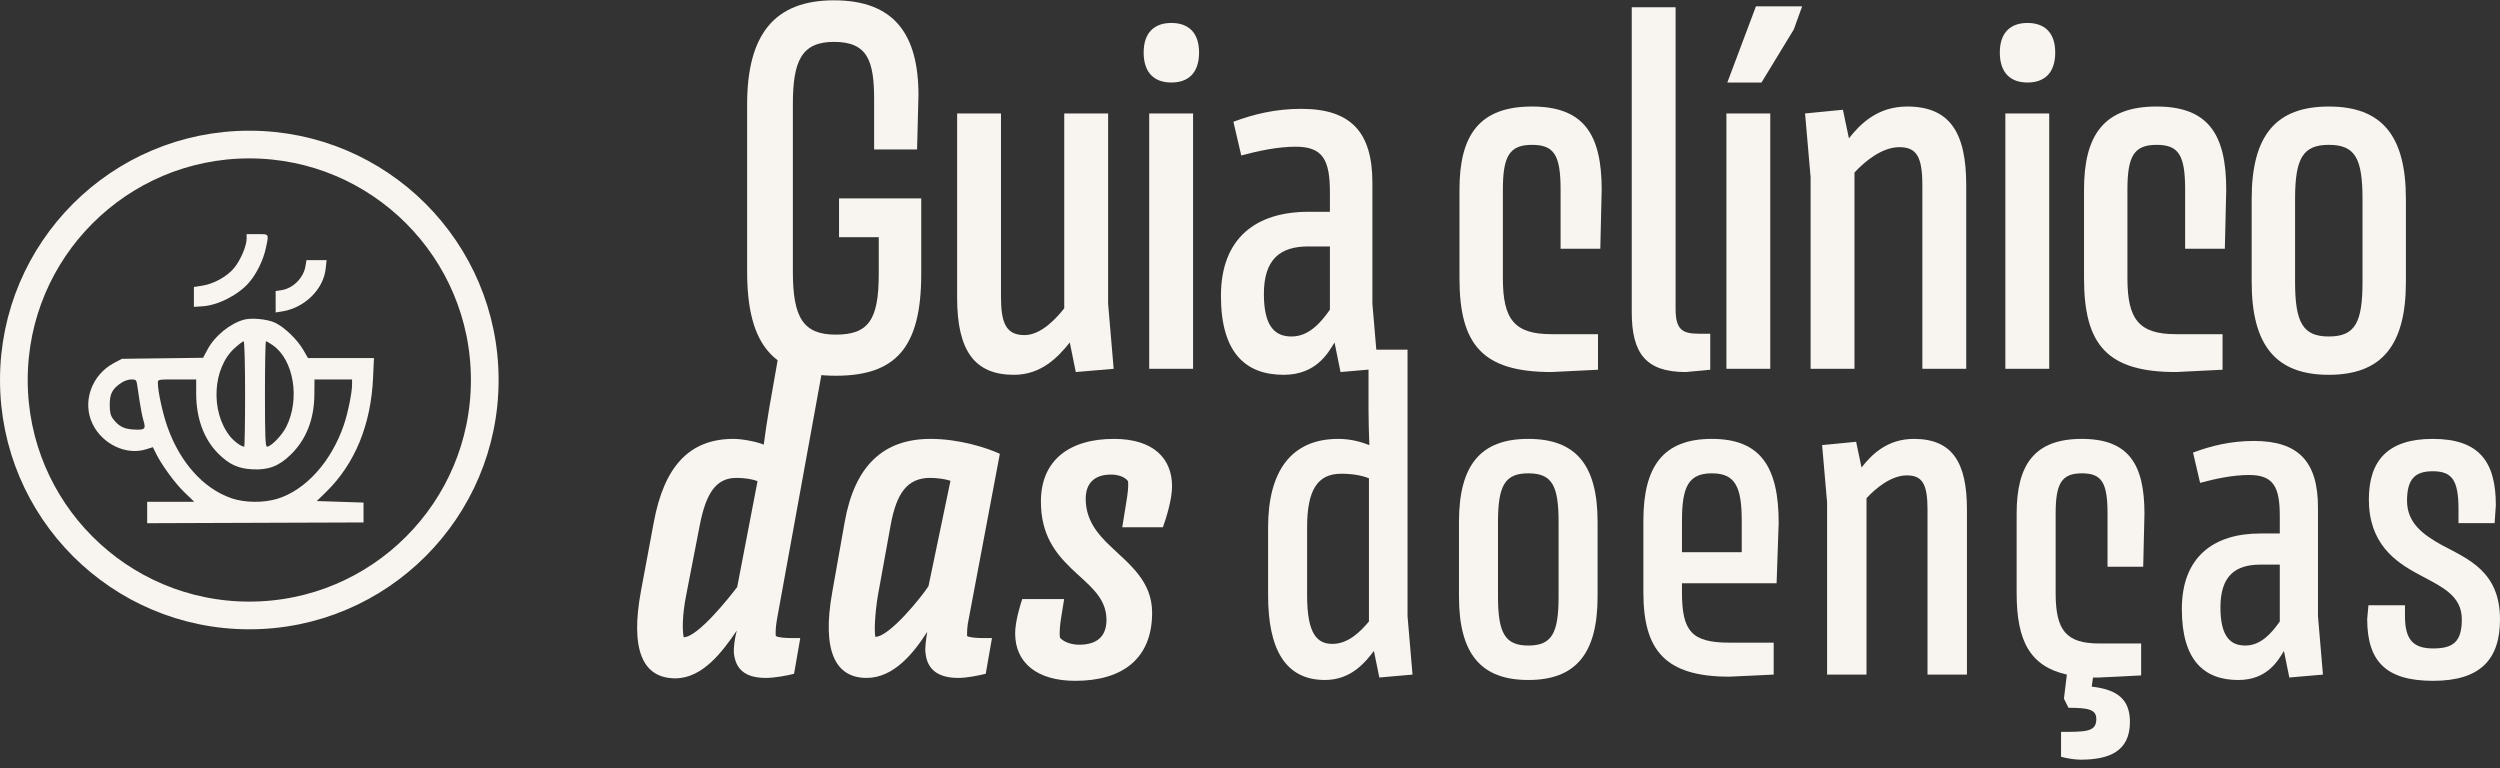
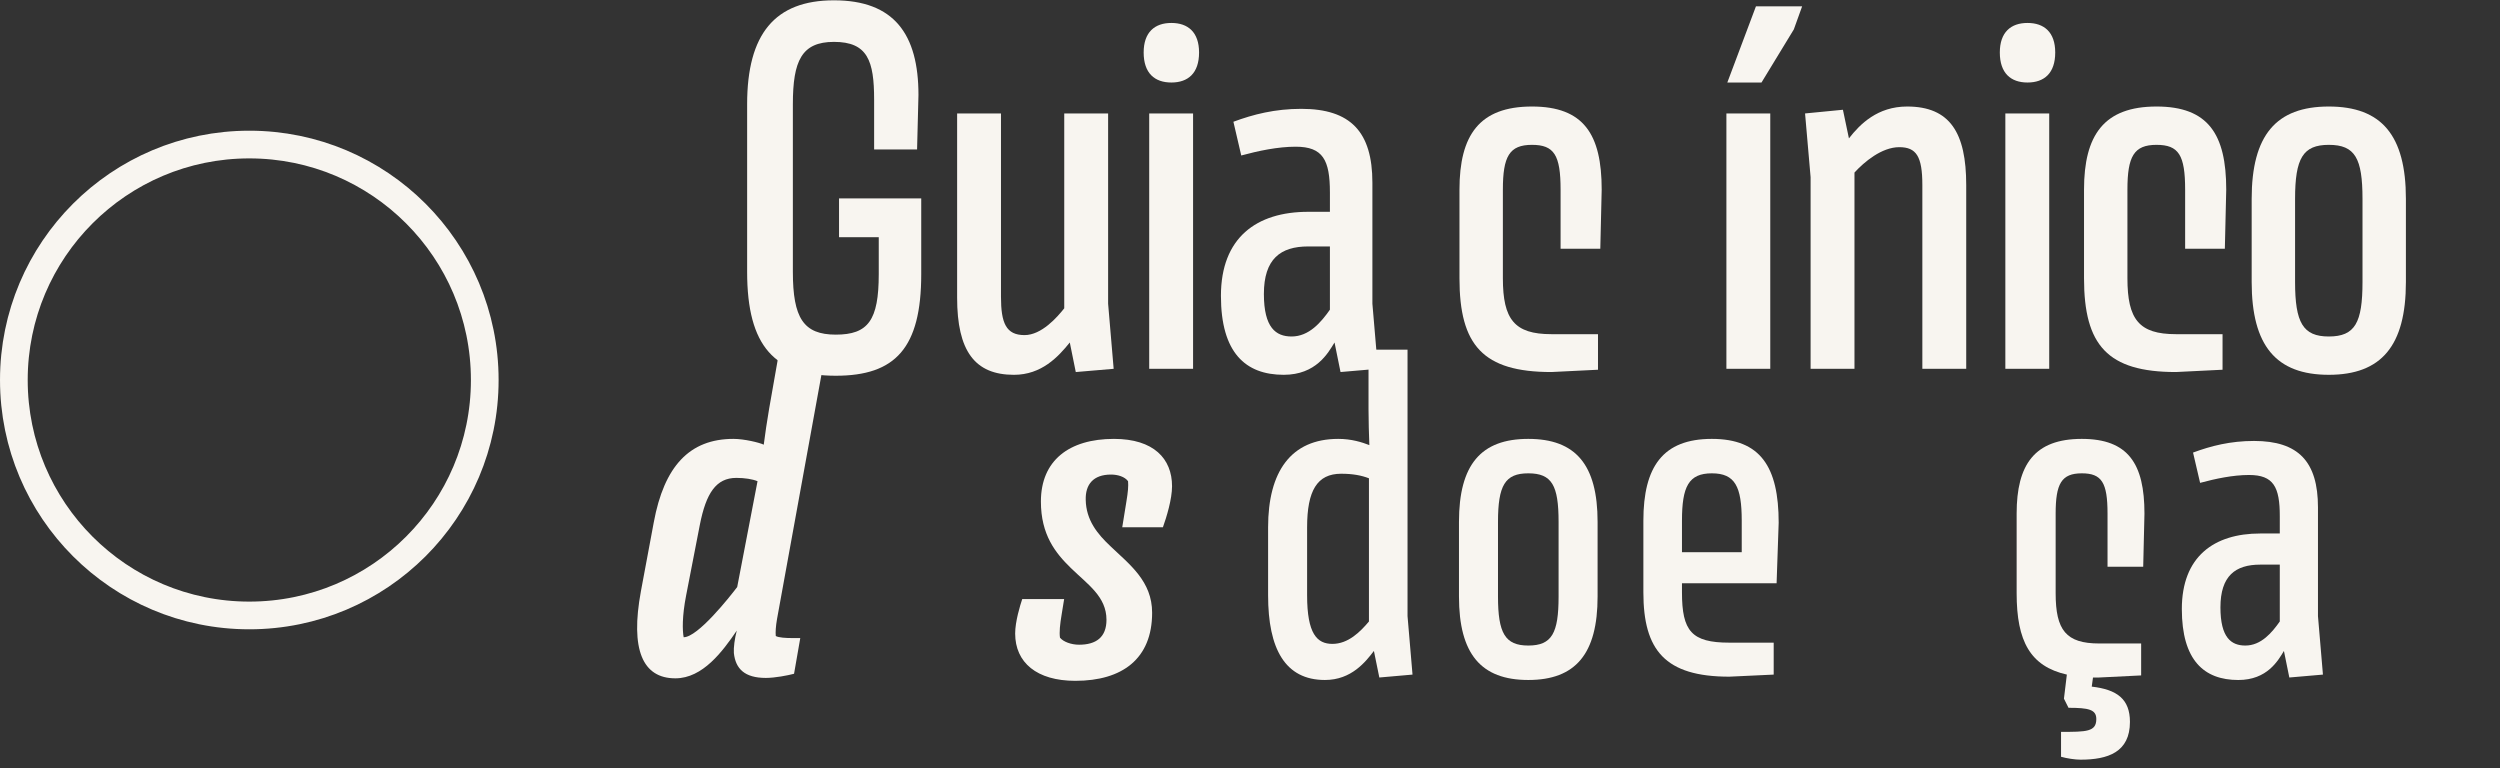
<svg xmlns="http://www.w3.org/2000/svg" width="166" height="51" viewBox="0 0 166 51" fill="none">
  <rect x="0" y="0" width="166" height="51" fill="#333333" stroke="none" />
  <circle cx="16.554" cy="25.232" r="15.634" stroke="#F8F5F0" stroke-width="1.839" />
-   <path fill-rule="evenodd" clip-rule="evenodd" d="M16.375 15.851C16.375 16.32 15.994 17.228 15.572 17.762C15.108 18.349 14.188 18.86 13.416 18.971L12.875 19.056V19.715V20.375L13.408 20.341C14.452 20.285 15.813 19.597 16.536 18.76C17.039 18.178 17.483 17.275 17.652 16.477C17.86 15.498 17.89 15.547 17.086 15.547H16.375V15.851ZM20.282 17.678C20.15 18.459 19.466 19.143 18.692 19.267L18.303 19.326V20.037V20.747L18.735 20.679C20.234 20.44 21.484 19.206 21.626 17.83L21.686 17.272H21.018H20.35L20.282 17.678ZM16.223 21.22C15.288 21.465 14.247 22.314 13.78 23.207L13.484 23.757L10.795 23.791L8.098 23.825L7.582 24.095C6.07 24.893 5.438 26.702 6.153 28.162C6.806 29.497 8.38 30.242 9.687 29.837L10.152 29.693L10.33 30.056C10.687 30.81 11.601 32.072 12.241 32.686L12.9 33.32H11.336H9.772V34.031V34.741L16.959 34.715L24.138 34.69V34.031V33.371L22.59 33.32L21.035 33.27L21.66 32.661C23.574 30.785 24.635 28.19 24.772 25.068L24.831 23.774H22.641H20.451L20.138 23.233C19.745 22.546 18.852 21.688 18.236 21.415C17.722 21.188 16.715 21.092 16.223 21.22ZM15.589 23.106C14.112 24.434 13.956 27.309 15.268 28.966C15.538 29.307 16.021 29.659 16.215 29.659C16.246 29.659 16.274 28.085 16.274 26.159C16.274 24.174 16.232 22.658 16.181 22.658C16.131 22.658 15.866 22.857 15.589 23.106ZM17.593 26.159C17.593 28.992 17.62 29.659 17.728 29.659C17.995 29.659 18.721 28.912 19.005 28.348C19.939 26.499 19.508 23.89 18.109 22.92C17.901 22.776 17.7 22.658 17.661 22.658C17.622 22.658 17.593 24.232 17.593 26.159ZM8.047 25.423C7.456 25.825 7.286 26.148 7.286 26.869C7.286 27.362 7.337 27.584 7.497 27.799C7.87 28.298 8.209 28.479 8.833 28.517C9.624 28.567 9.7 28.502 9.527 27.926C9.45 27.672 9.338 27.1 9.273 26.657C9.208 26.215 9.131 25.706 9.104 25.524C9.059 25.229 9.016 25.195 8.715 25.195C8.53 25.195 8.231 25.297 8.047 25.423ZM10.482 25.431C10.482 25.987 10.809 27.482 11.125 28.365C11.964 30.715 13.493 32.422 15.344 33.075C16.224 33.386 17.496 33.403 18.422 33.117C20.307 32.535 22.005 30.646 22.835 28.205C23.103 27.418 23.377 26.061 23.377 25.541V25.195H22.134H20.882L20.874 26.184C20.866 27.83 20.339 29.176 19.31 30.183C18.527 30.949 17.842 31.214 16.781 31.164C15.828 31.119 15.223 30.849 14.49 30.116C13.534 29.16 13.027 27.77 13.027 26.142V25.195H11.75C10.483 25.195 10.482 25.191 10.482 25.431Z" fill="#F8F5F0" />
  <path d="M149.511 18.725V13.206C149.511 8.974 151.136 7.073 154.632 7.073C158.127 7.073 159.752 8.974 159.752 13.206V18.725C159.752 22.956 158.127 24.887 154.632 24.887C151.136 24.887 149.511 22.956 149.511 18.725ZM152.393 18.725C152.393 21.423 152.915 22.343 154.632 22.343C156.379 22.343 156.87 21.423 156.87 18.725V13.206C156.87 10.508 156.379 9.618 154.632 9.618C152.915 9.618 152.393 10.508 152.393 13.206V18.725Z" fill="#F8F5F0" />
  <path d="M143.192 7.073C146.626 7.073 147.822 8.913 147.822 12.592L147.73 16.517H145.093V12.592C145.093 10.293 144.664 9.618 143.192 9.618C141.69 9.618 141.261 10.385 141.261 12.592V18.479C141.261 21.208 142.027 22.189 144.48 22.189H147.577V24.55L144.48 24.703C139.942 24.703 138.379 22.925 138.379 18.479V12.592C138.379 8.974 139.697 7.073 143.192 7.073Z" fill="#F8F5F0" />
  <path d="M134.627 5.479C133.523 5.479 132.788 4.866 132.788 3.486C132.788 2.137 133.523 1.524 134.627 1.524C135.731 1.524 136.467 2.137 136.467 3.486C136.467 4.866 135.731 5.479 134.627 5.479ZM133.155 7.533H136.068V24.489H133.155V7.533Z" fill="#F8F5F0" />
  <path d="M126.632 7.073C129.484 7.073 130.557 8.821 130.557 12.286V24.489H127.644V12.286C127.644 10.385 127.246 9.772 126.111 9.772C124.946 9.772 123.781 10.753 123.137 11.458V24.489H120.224V11.765L119.856 7.533L122.37 7.288L122.769 9.189C123.505 8.239 124.67 7.073 126.632 7.073Z" fill="#F8F5F0" />
  <path d="M114.694 5.479L116.595 0.42H119.662L119.11 1.953L116.963 5.479H114.694ZM114.633 7.533H117.546V24.489H114.633V7.533Z" fill="#F8F5F0" />
-   <path d="M112.824 22.159H113.56V24.55L111.935 24.704C109.268 24.704 108.348 23.447 108.348 20.718V0.481H111.26V20.503C111.26 21.913 111.72 22.159 112.824 22.159Z" fill="#F8F5F0" />
  <path d="M101.722 7.073C105.156 7.073 106.352 8.913 106.352 12.592L106.26 16.517H103.623V12.592C103.623 10.293 103.194 9.618 101.722 9.618C100.22 9.618 99.791 10.385 99.791 12.592V18.479C99.791 21.208 100.557 22.189 103.01 22.189H106.107V24.55L103.01 24.703C98.472 24.703 96.909 22.925 96.909 18.479V12.592C96.909 8.974 98.227 7.073 101.722 7.073Z" fill="#F8F5F0" />
  <path d="M88.613 22.741C88.183 23.446 87.386 24.887 85.24 24.887C82.695 24.887 81.07 23.416 81.07 19.645C81.07 15.781 83.431 14.064 86.865 14.064H88.306V12.776C88.306 10.63 87.846 9.741 86.037 9.741C84.841 9.741 83.554 10.017 82.419 10.324L81.898 8.085C83.216 7.595 84.657 7.227 86.405 7.227C89.686 7.227 91.127 8.76 91.127 12.133V20.166L91.495 24.489L89.011 24.703L88.613 22.741ZM86.865 16.364C85.025 16.364 83.922 17.192 83.922 19.522C83.922 21.76 84.719 22.343 85.761 22.343C86.926 22.343 87.724 21.392 88.306 20.564V16.364H86.865Z" fill="#F8F5F0" />
  <path d="M77.779 5.479C76.675 5.479 75.939 4.866 75.939 3.486C75.939 2.137 76.675 1.524 77.779 1.524C78.882 1.524 79.618 2.137 79.618 3.486C79.618 4.866 78.882 5.479 77.779 5.479ZM76.307 7.533H79.22V24.489H76.307V7.533Z" fill="#F8F5F0" />
  <path d="M67.324 24.888C64.718 24.888 63.553 23.293 63.553 19.767V7.533H66.465V19.706C66.465 21.453 66.803 22.251 68.029 22.251C69.163 22.251 70.206 21.055 70.666 20.472V7.533H73.579V20.166L73.947 24.489L71.432 24.704L71.034 22.741C70.267 23.692 69.163 24.888 67.324 24.888Z" fill="#F8F5F0" />
  <path d="M55.712 13.175H61.17V18.203C61.17 23.109 59.453 24.949 55.497 24.949C51.45 24.949 49.61 23.017 49.61 18.05V6.92C49.61 2.26 51.45 0.021 55.375 0.021C59.361 0.021 60.986 2.26 60.986 6.307L60.894 9.925H58.042V6.614C58.042 4.038 57.613 2.781 55.375 2.781C53.228 2.781 52.646 4.038 52.646 6.92V18.05C52.646 21.116 53.351 22.22 55.497 22.22C57.644 22.22 58.349 21.27 58.349 18.203V15.751H55.712V13.175Z" fill="#F8F5F0" />
-   <path d="M161.536 29.142C164.622 29.142 165.724 30.657 165.724 33.55L165.642 34.735H163.244V33.826C163.244 31.897 162.831 31.291 161.536 31.291C160.351 31.291 159.827 31.814 159.827 33.247C159.827 34.735 160.902 35.507 162.142 36.196C163.906 37.133 166 37.959 166 41.128C166 43.774 164.705 45.207 161.563 45.207C158.422 45.207 157.182 43.911 157.182 41.101L157.265 40.191H159.69V40.908C159.69 42.479 160.241 43.057 161.563 43.057C162.886 43.057 163.465 42.616 163.465 41.128C163.465 39.503 162.087 38.951 160.627 38.152C159.001 37.298 157.292 36.058 157.292 33.165C157.292 30.547 158.587 29.142 161.536 29.142Z" fill="#F8F5F0" />
  <path d="M151.653 43.223C151.267 43.856 150.551 45.152 148.622 45.152C146.335 45.152 144.874 43.829 144.874 40.44C144.874 36.967 146.996 35.424 150.083 35.424H151.378V34.267C151.378 32.338 150.964 31.539 149.338 31.539C148.264 31.539 147.106 31.787 146.087 32.062L145.618 30.051C146.803 29.61 148.098 29.279 149.669 29.279C152.618 29.279 153.913 30.657 153.913 33.688V40.908L154.243 44.793L152.011 44.986L151.653 43.223ZM150.083 37.491C148.429 37.491 147.437 38.235 147.437 40.329C147.437 42.341 148.154 42.864 149.09 42.864C150.138 42.864 150.854 42.01 151.378 41.266V37.491H150.083Z" fill="#F8F5F0" />
  <path d="M137.046 46.392L137.239 44.793C134.814 44.242 133.905 42.589 133.905 39.392V34.102C133.905 30.85 135.09 29.142 138.231 29.142C141.317 29.142 142.392 30.795 142.392 34.102L142.309 37.629H139.94V34.102C139.94 32.035 139.554 31.429 138.231 31.429C136.881 31.429 136.495 32.117 136.495 34.102V39.392C136.495 41.845 137.184 42.727 139.388 42.727H142.172V44.848L139.388 44.986C139.251 44.986 139.113 44.986 138.975 44.986L138.892 45.592C140.573 45.785 141.428 46.419 141.428 47.935C141.428 49.946 139.967 50.442 138.148 50.442C137.79 50.442 137.239 50.36 136.853 50.249V48.596C138.534 48.596 139.195 48.596 139.195 47.742C139.195 47.108 138.672 46.998 137.349 46.998L137.046 46.392Z" fill="#F8F5F0" />
-   <path d="M127.078 29.142C129.64 29.142 130.605 30.712 130.605 33.826V44.793H127.987V33.826C127.987 32.117 127.629 31.566 126.609 31.566C125.562 31.566 124.515 32.448 123.936 33.082V44.793H121.319V33.358L120.988 29.555L123.247 29.334L123.606 31.043C124.267 30.189 125.314 29.142 127.078 29.142Z" fill="#F8F5F0" />
  <path d="M117.966 38.731H111.683V39.337C111.683 41.9 112.317 42.672 114.825 42.672H117.773V44.793L114.825 44.931C110.553 44.931 109.12 43.167 109.12 39.337V34.57C109.12 30.988 110.416 29.142 113.667 29.142C116.891 29.142 118.104 30.988 118.104 34.708L117.966 38.731ZM113.667 31.429C112.124 31.429 111.683 32.31 111.683 34.57V36.664H115.651V34.57C115.651 32.31 115.21 31.429 113.667 31.429Z" fill="#F8F5F0" />
  <path d="M96.876 39.613V34.653C96.876 30.85 98.337 29.142 101.478 29.142C104.62 29.142 106.08 30.85 106.08 34.653V39.613C106.08 43.416 104.62 45.151 101.478 45.151C98.337 45.151 96.876 43.416 96.876 39.613ZM99.467 39.613C99.467 42.038 99.935 42.864 101.478 42.864C103.049 42.864 103.49 42.038 103.49 39.613V34.653C103.49 32.228 103.049 31.429 101.478 31.429C99.935 31.429 99.467 32.228 99.467 34.653V39.613Z" fill="#F8F5F0" />
  <path d="M93.46 40.908L93.791 44.793L91.587 44.986L91.228 43.223C90.677 43.939 89.74 45.151 87.977 45.151C85.331 45.151 84.202 43.085 84.202 39.53V35.011C84.202 31.318 85.717 29.142 88.859 29.142C89.74 29.142 90.429 29.362 90.925 29.555C90.898 28.866 90.87 27.929 90.87 27.212V23.217H93.46V40.908ZM90.898 41.266V31.759C90.402 31.566 89.823 31.456 89.052 31.456C87.453 31.456 86.792 32.586 86.792 35.011V39.53C86.792 42.093 87.453 42.754 88.473 42.754C89.52 42.754 90.319 41.955 90.898 41.266Z" fill="#F8F5F0" />
  <path d="M73.966 29.142C76.611 29.142 77.824 30.464 77.824 32.283C77.824 33.137 77.465 34.322 77.217 35.011H74.517L74.793 33.302C74.903 32.641 74.93 32.283 74.903 31.952C74.682 31.649 74.214 31.511 73.773 31.511C72.588 31.511 72.064 32.173 72.092 33.192C72.12 34.542 72.864 35.452 73.745 36.279C75.013 37.491 76.501 38.593 76.501 40.688C76.501 43.746 74.517 45.207 71.403 45.207C68.84 45.207 67.407 43.994 67.407 42.065C67.407 41.266 67.738 40.191 67.876 39.778H70.659L70.494 40.798C70.383 41.459 70.328 41.983 70.383 42.341C70.604 42.616 71.128 42.809 71.651 42.809C72.781 42.809 73.47 42.313 73.47 41.156C73.47 39.613 72.23 38.814 71.1 37.711C70.08 36.719 69.116 35.507 69.116 33.302C69.116 30.574 70.99 29.142 73.966 29.142Z" fill="#F8F5F0" />
-   <path d="M61.788 29.142C63.717 29.142 65.564 29.748 66.39 30.134L64.323 41.101C64.213 41.569 64.213 41.983 64.213 42.231C64.406 42.341 64.875 42.368 65.343 42.368H65.867L65.453 44.738C65.012 44.848 64.213 45.014 63.635 45.014C62.229 45.014 61.568 44.407 61.458 43.388C61.403 43.03 61.485 42.479 61.568 41.955C60.686 43.333 59.364 45.014 57.545 45.014C55.45 45.014 54.569 43.195 55.258 39.337L56.084 34.68C56.746 30.933 58.647 29.142 61.788 29.142ZM58.123 42.286C59.06 42.286 61.21 39.613 61.651 38.924L63.111 31.925C62.808 31.814 62.229 31.732 61.761 31.732C60.245 31.732 59.529 32.751 59.143 34.846L58.289 39.558C58.096 40.743 58.041 41.9 58.123 42.286Z" fill="#F8F5F0" />
  <path d="M48.702 29.142C49.418 29.142 50.438 29.39 50.713 29.527C50.796 28.866 50.934 27.929 51.072 27.13L51.76 23.217H54.847L51.595 41.101C51.512 41.569 51.485 41.983 51.512 42.231C51.705 42.341 52.174 42.368 52.642 42.368H53.138L52.725 44.738C52.312 44.848 51.457 45.014 50.851 45.014C49.446 45.014 48.839 44.407 48.729 43.36C48.702 43.002 48.784 42.396 48.922 41.872C47.985 43.25 46.663 45.041 44.844 45.041C42.667 45.041 41.84 43.14 42.557 39.255L43.411 34.68C44.1 30.96 45.781 29.142 48.702 29.142ZM48.895 31.732C47.544 31.732 46.883 32.751 46.47 34.846L45.56 39.53C45.285 40.935 45.312 41.872 45.395 42.313C46.332 42.313 48.426 39.668 48.95 38.979L50.3 31.952C49.969 31.814 49.446 31.732 48.895 31.732Z" fill="#F8F5F0" />
</svg>